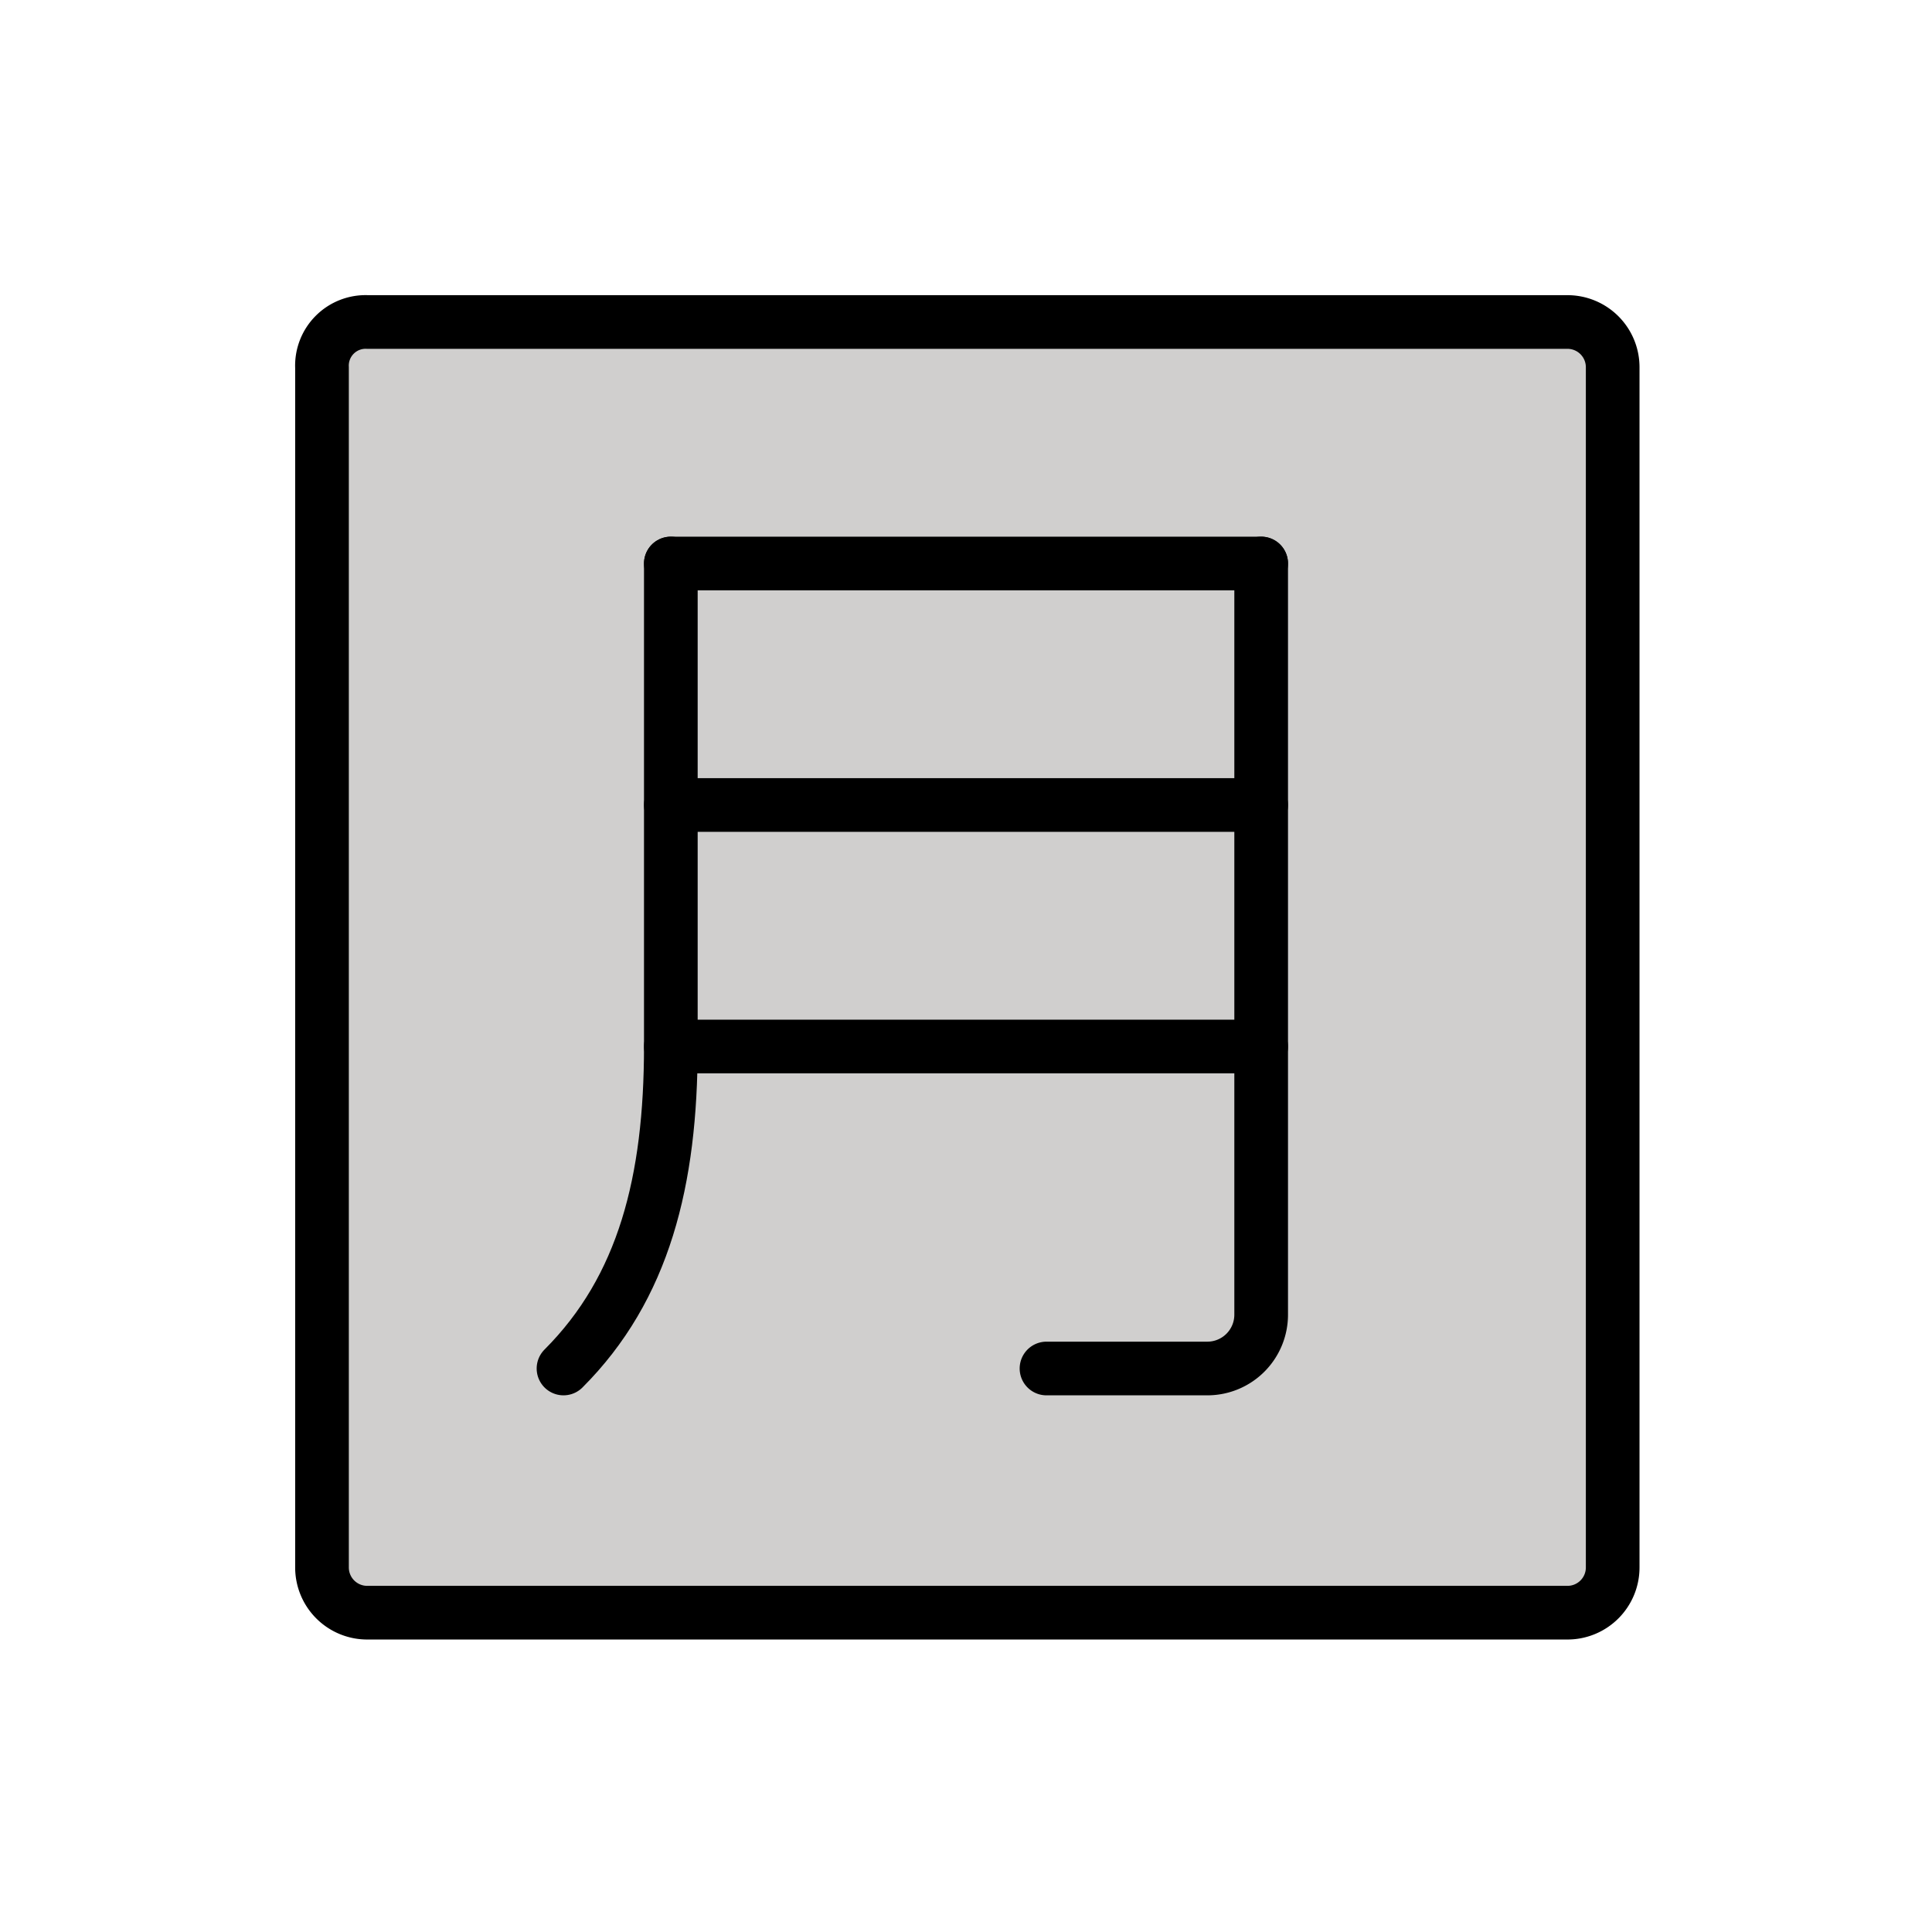
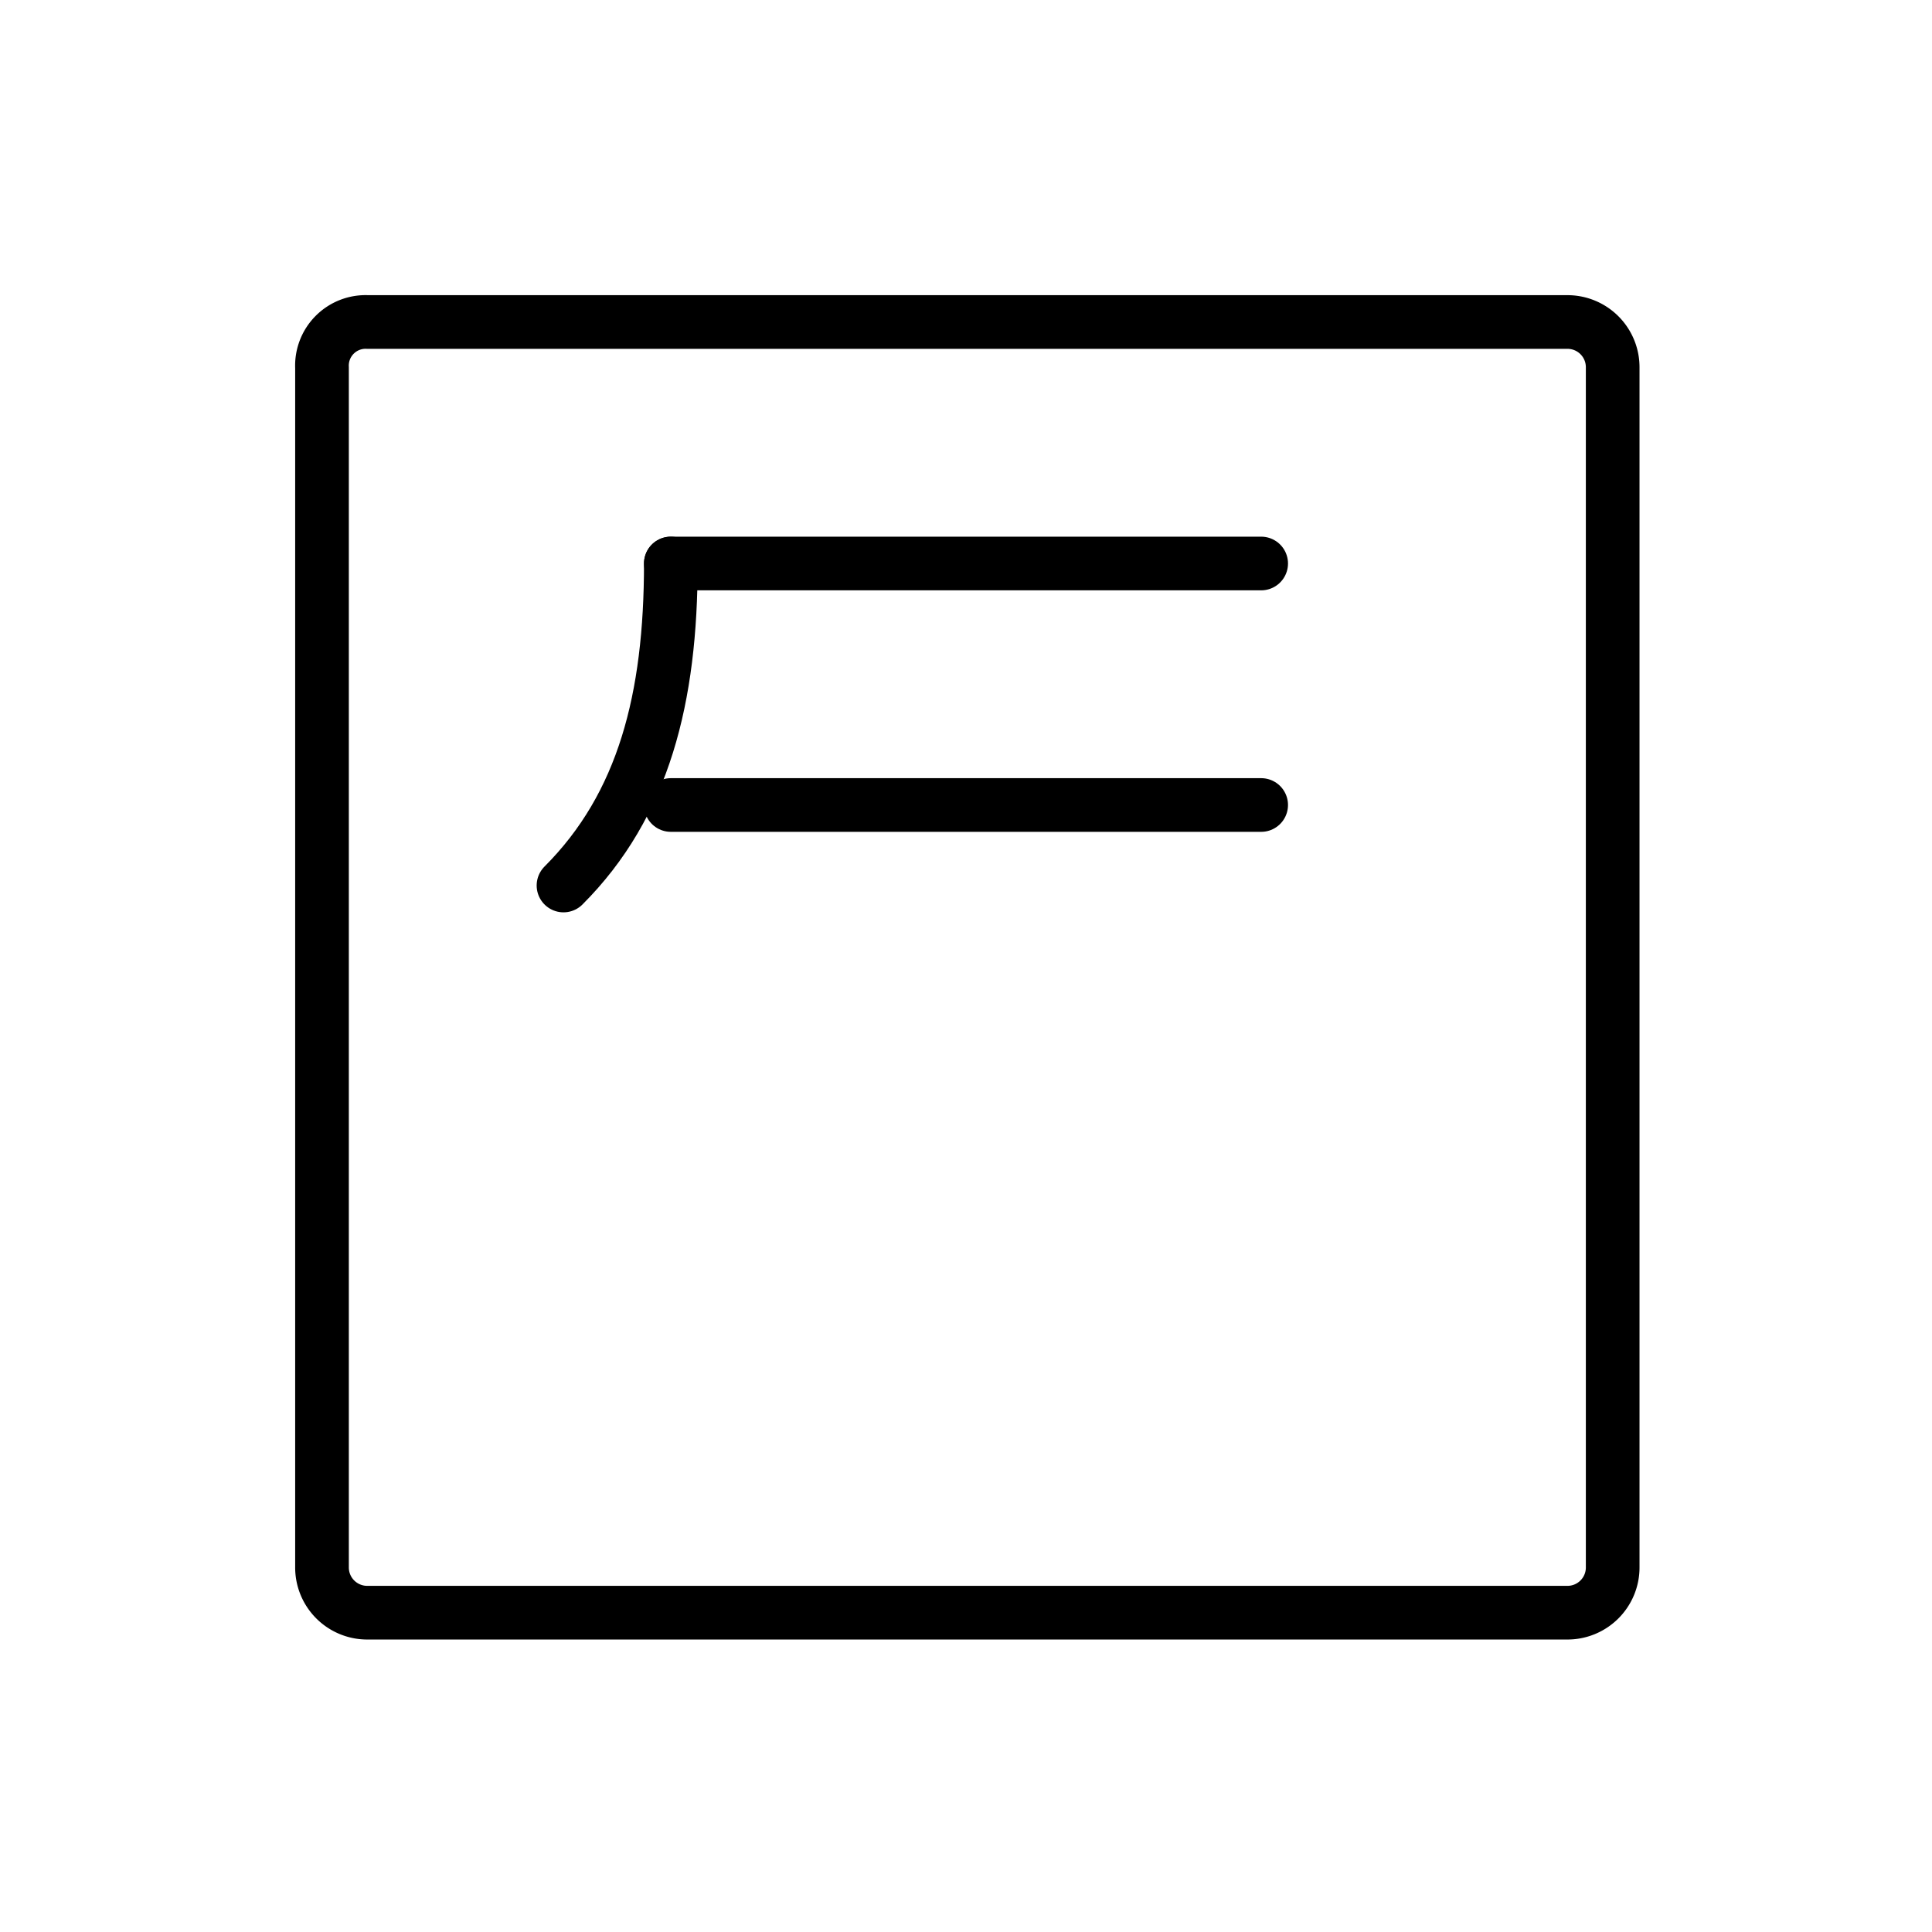
<svg xmlns="http://www.w3.org/2000/svg" width="800px" height="800px" viewBox="0 0 72 72" id="emoji">
  <g id="color">
-     <path fill="#d0cfce" d="M13.7,12H58.4a1.685,1.685,0,0,1,1.7,1.7V58.4a1.685,1.685,0,0,1-1.7,1.7H13.7A1.685,1.685,0,0,1,12,58.4V13.7A1.627,1.627,0,0,1,13.7,12Z" />
-   </g>
+     </g>
  <g id="line">
    <path fill="none" stroke="#000000" stroke-miterlimit="10" stroke-width="2" d="M13.7,12H58.4a1.685,1.685,0,0,1,1.7,1.7V58.4a1.685,1.685,0,0,1-1.7,1.7H13.7A1.685,1.685,0,0,1,12,58.4V13.7A1.627,1.627,0,0,1,13.7,12Z" />
-     <line x1="25" x2="47" y1="39" y2="39" fill="none" stroke="#000000" stroke-linecap="round" stroke-linejoin="round" stroke-width="2" />
    <line x1="25" x2="47" y1="30" y2="30" fill="none" stroke="#000000" stroke-linecap="round" stroke-linejoin="round" stroke-width="2" />
    <line x1="25" x2="47" y1="21" y2="21" fill="none" stroke="#000000" stroke-linecap="round" stroke-linejoin="round" stroke-width="2" />
-     <path fill="none" stroke="#000000" stroke-linecap="round" stroke-linejoin="round" stroke-width="2" d="M25,21V39c0,5-1,9-4,12" />
-     <path fill="none" stroke="#000000" stroke-linecap="round" stroke-linejoin="round" stroke-width="2" d="M47,21V49a2.006,2.006,0,0,1-2,2H39" />
+     <path fill="none" stroke="#000000" stroke-linecap="round" stroke-linejoin="round" stroke-width="2" d="M25,21c0,5-1,9-4,12" />
  </g>
</svg>